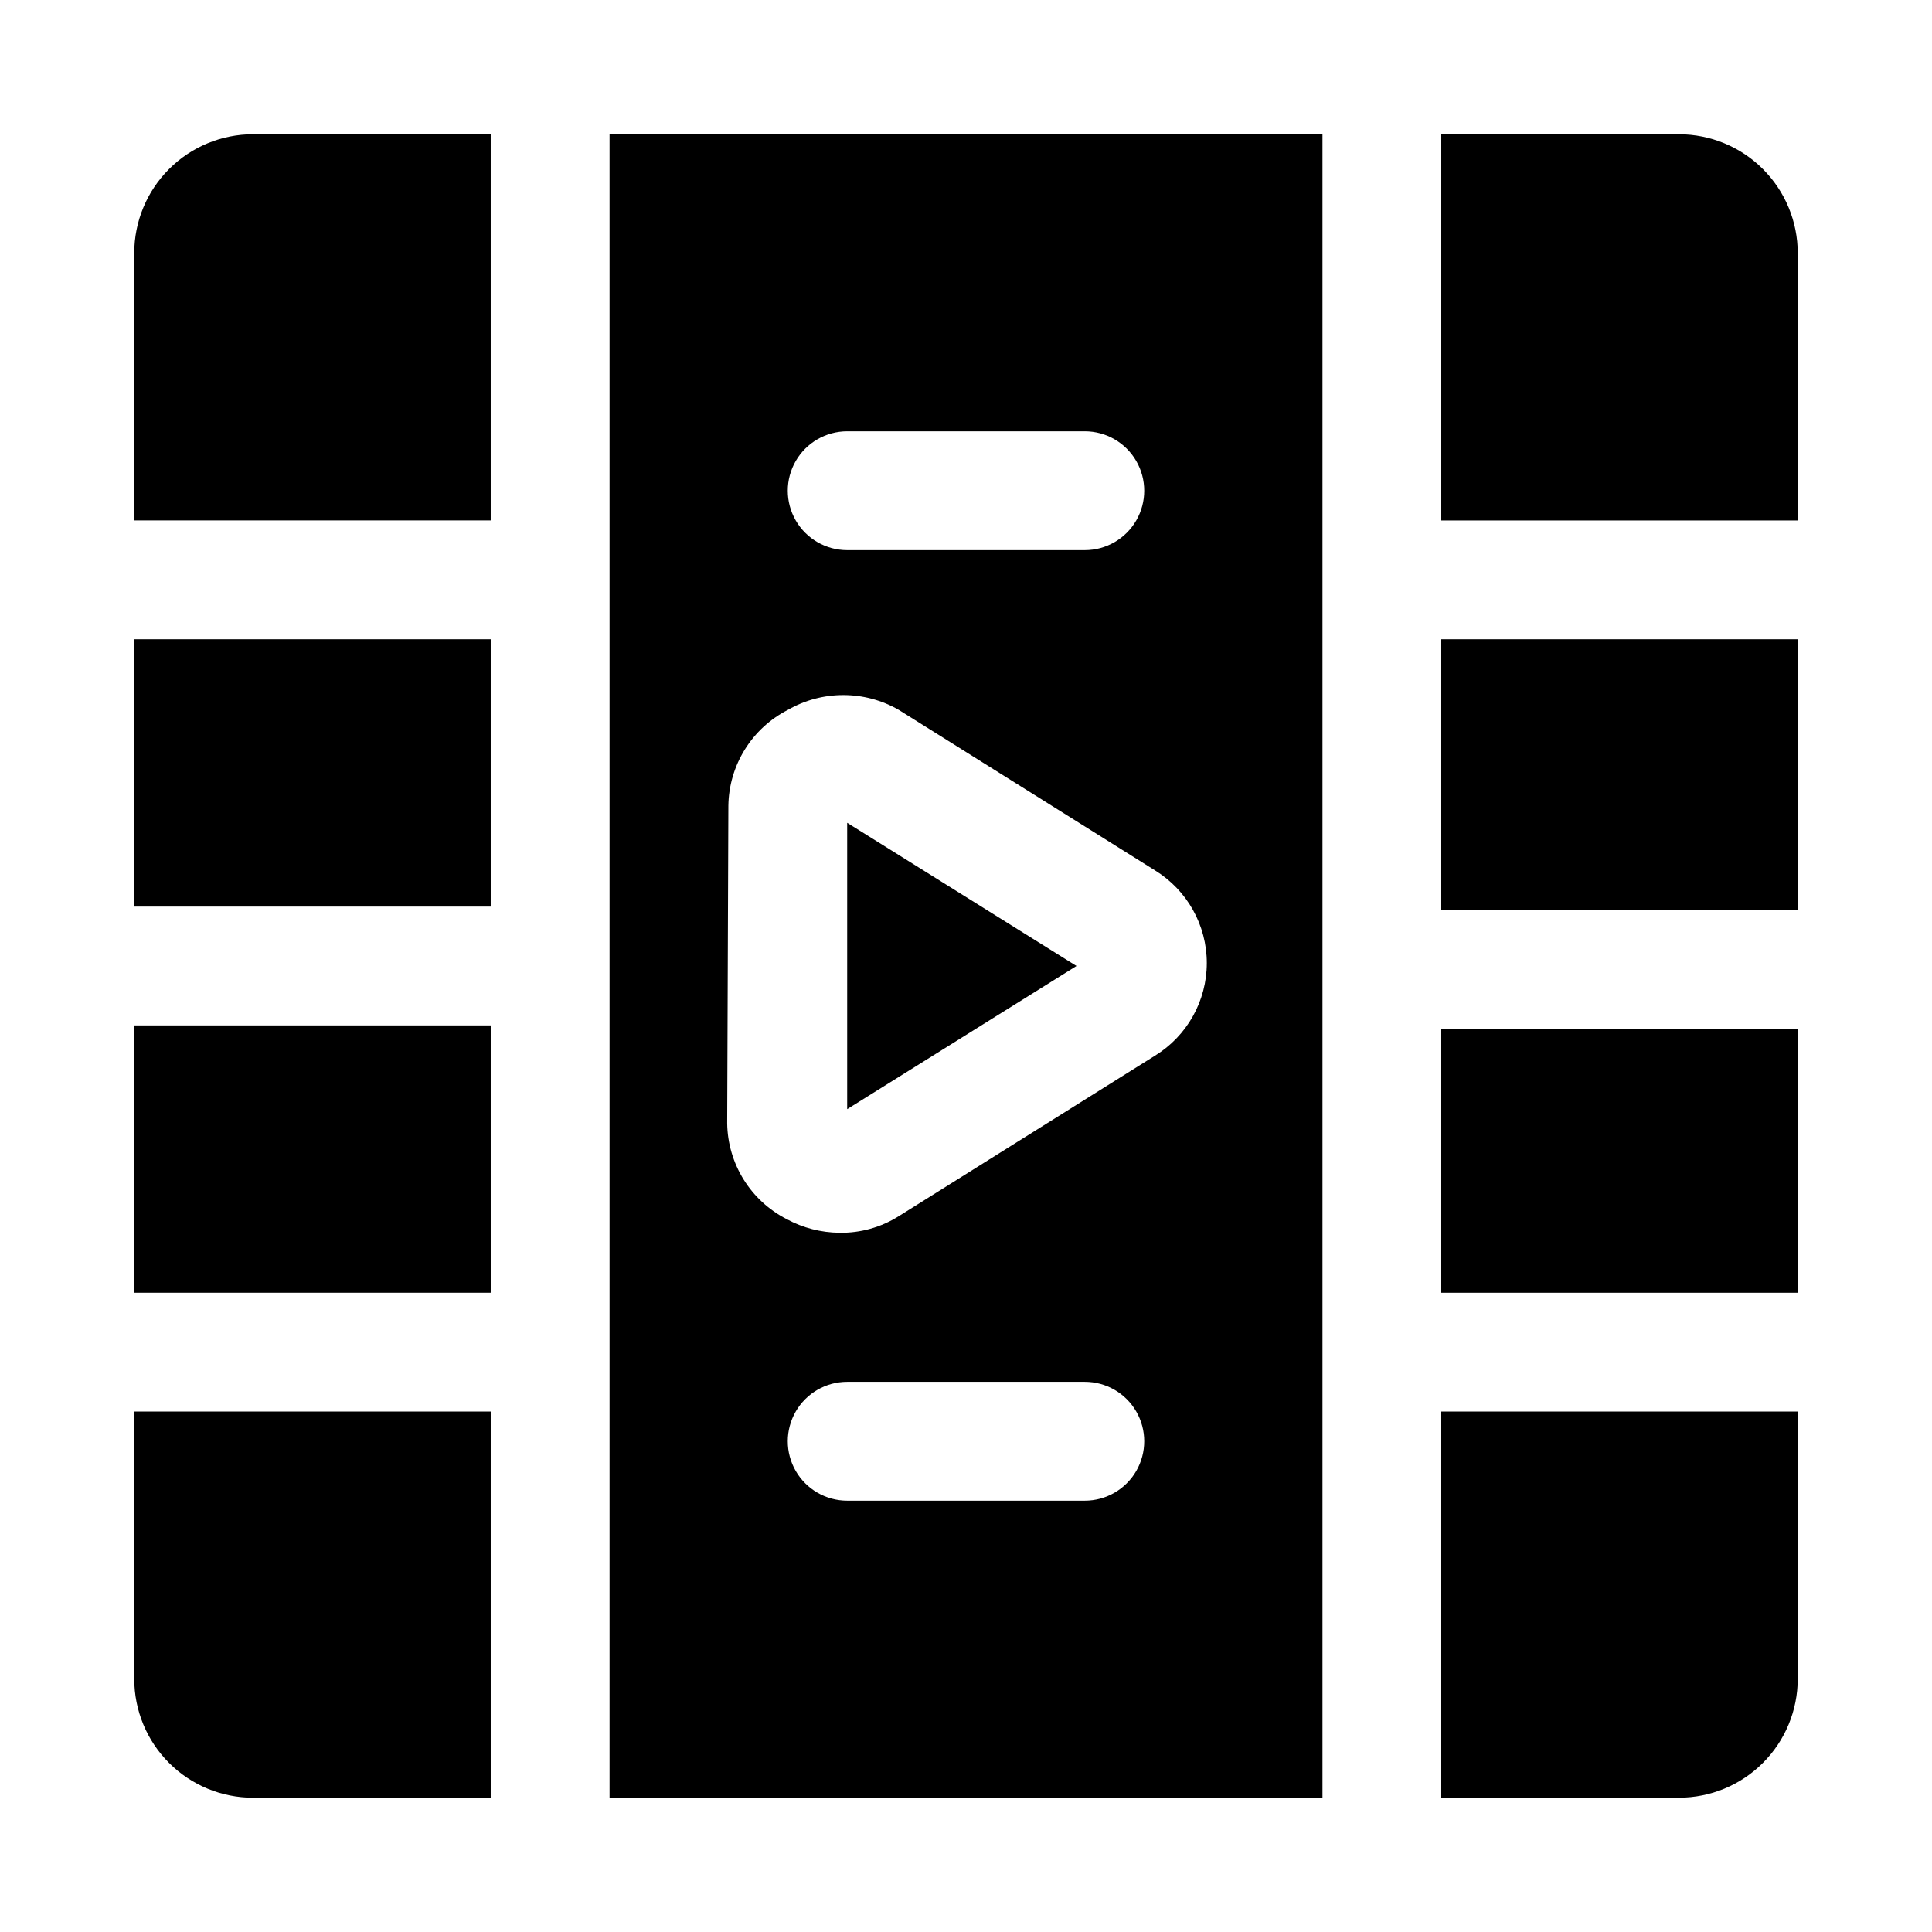
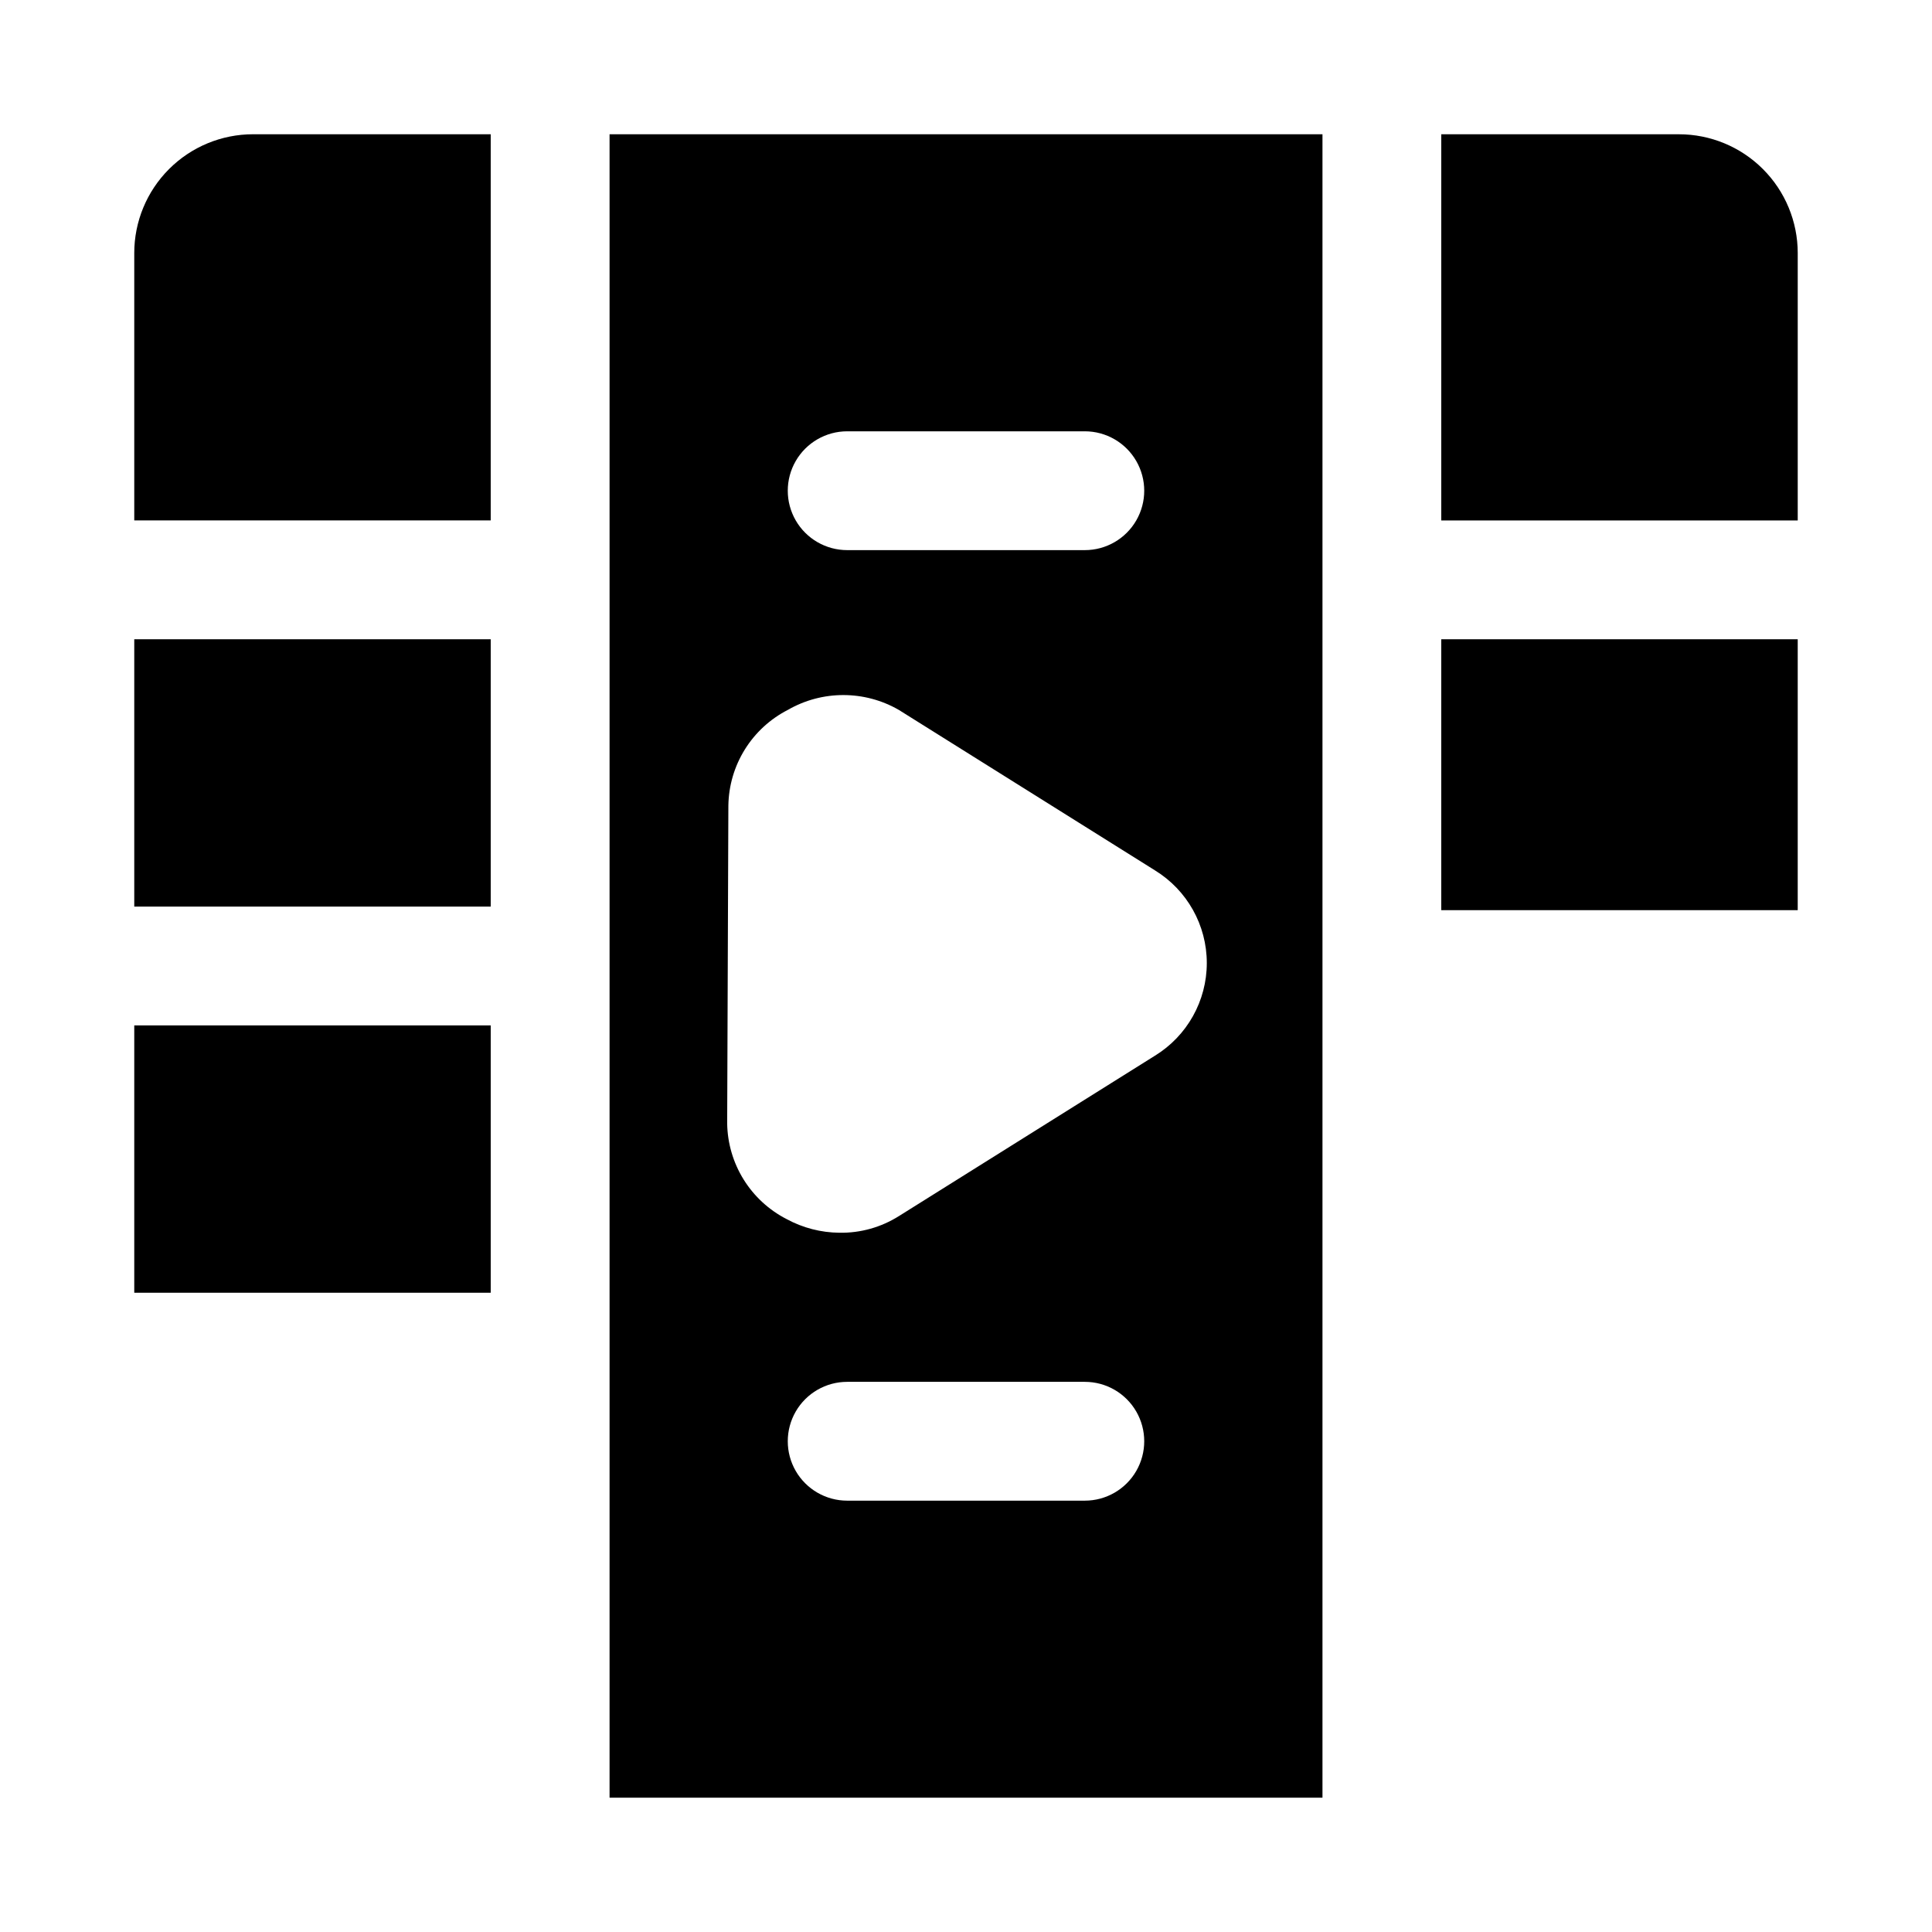
<svg xmlns="http://www.w3.org/2000/svg" fill="#000000" width="800px" height="800px" version="1.1" viewBox="144 144 512 512">
  <g>
-     <path d="m525.95 620.41h62.977c8.352 0 16.363-3.316 22.266-9.223 5.906-5.902 9.223-13.914 9.223-22.266v-70.848h-94.465z" />
    <path d="m179.58 313.41h94.465v70.848h-94.465z" />
    <path d="m179.58 211.07v70.848h94.465v-102.34h-62.977c-8.352 0-16.359 3.316-22.266 9.223s-9.223 13.914-9.223 22.266z" />
    <path d="m179.58 415.74h94.465v70.848h-94.465z" />
-     <path d="m368.51 362.05v75.887l60.77-37.941z" />
    <path d="m305.54 620.41h188.93v-440.83h-188.93zm125.95-78.719h-62.977c-5.625 0-10.824-3-13.637-7.871-2.812-4.871-2.812-10.875 0-15.746s8.012-7.871 13.637-7.871h62.977c5.625 0 10.82 3 13.633 7.871s2.812 10.875 0 15.746c-2.812 4.871-8.008 7.871-13.633 7.871zm-62.977-283.39h62.977c5.625 0 10.82 3.004 13.633 7.875 2.812 4.871 2.812 10.871 0 15.742-2.812 4.871-8.008 7.871-13.633 7.871h-62.977c-5.625 0-10.824-3-13.637-7.871-2.812-4.871-2.812-10.871 0-15.742 2.812-4.871 8.012-7.875 13.637-7.875zm-31.488 99.188c0.078-5.254 1.582-10.391 4.356-14.855 2.773-4.465 6.711-8.094 11.387-10.492 9.109-5.258 20.332-5.258 29.441 0l67.855 42.508 0.004 0.004c8.539 5.238 13.746 14.539 13.746 24.559 0 10.02-5.207 19.32-13.746 24.562l-67.855 42.508h-0.004c-4.707 2.969-10.18 4.5-15.742 4.406-4.898-0.039-9.711-1.285-14.012-3.621-4.68-2.398-8.613-6.023-11.387-10.488-2.773-4.465-4.281-9.602-4.359-14.859z" />
-     <path d="m179.58 588.93c0 8.352 3.316 16.363 9.223 22.266 5.906 5.906 13.914 9.223 22.266 9.223h62.977v-102.34h-94.465z" />
-     <path d="m525.95 416.69h94.465v69.902h-94.465z" />
    <path d="m588.93 179.58h-62.977v102.34h94.465v-70.848c0-8.352-3.316-16.359-9.223-22.266-5.902-5.906-13.914-9.223-22.266-9.223z" />
    <path d="m525.95 313.41h94.465v71.793h-94.465z" />
  </g>
</svg>